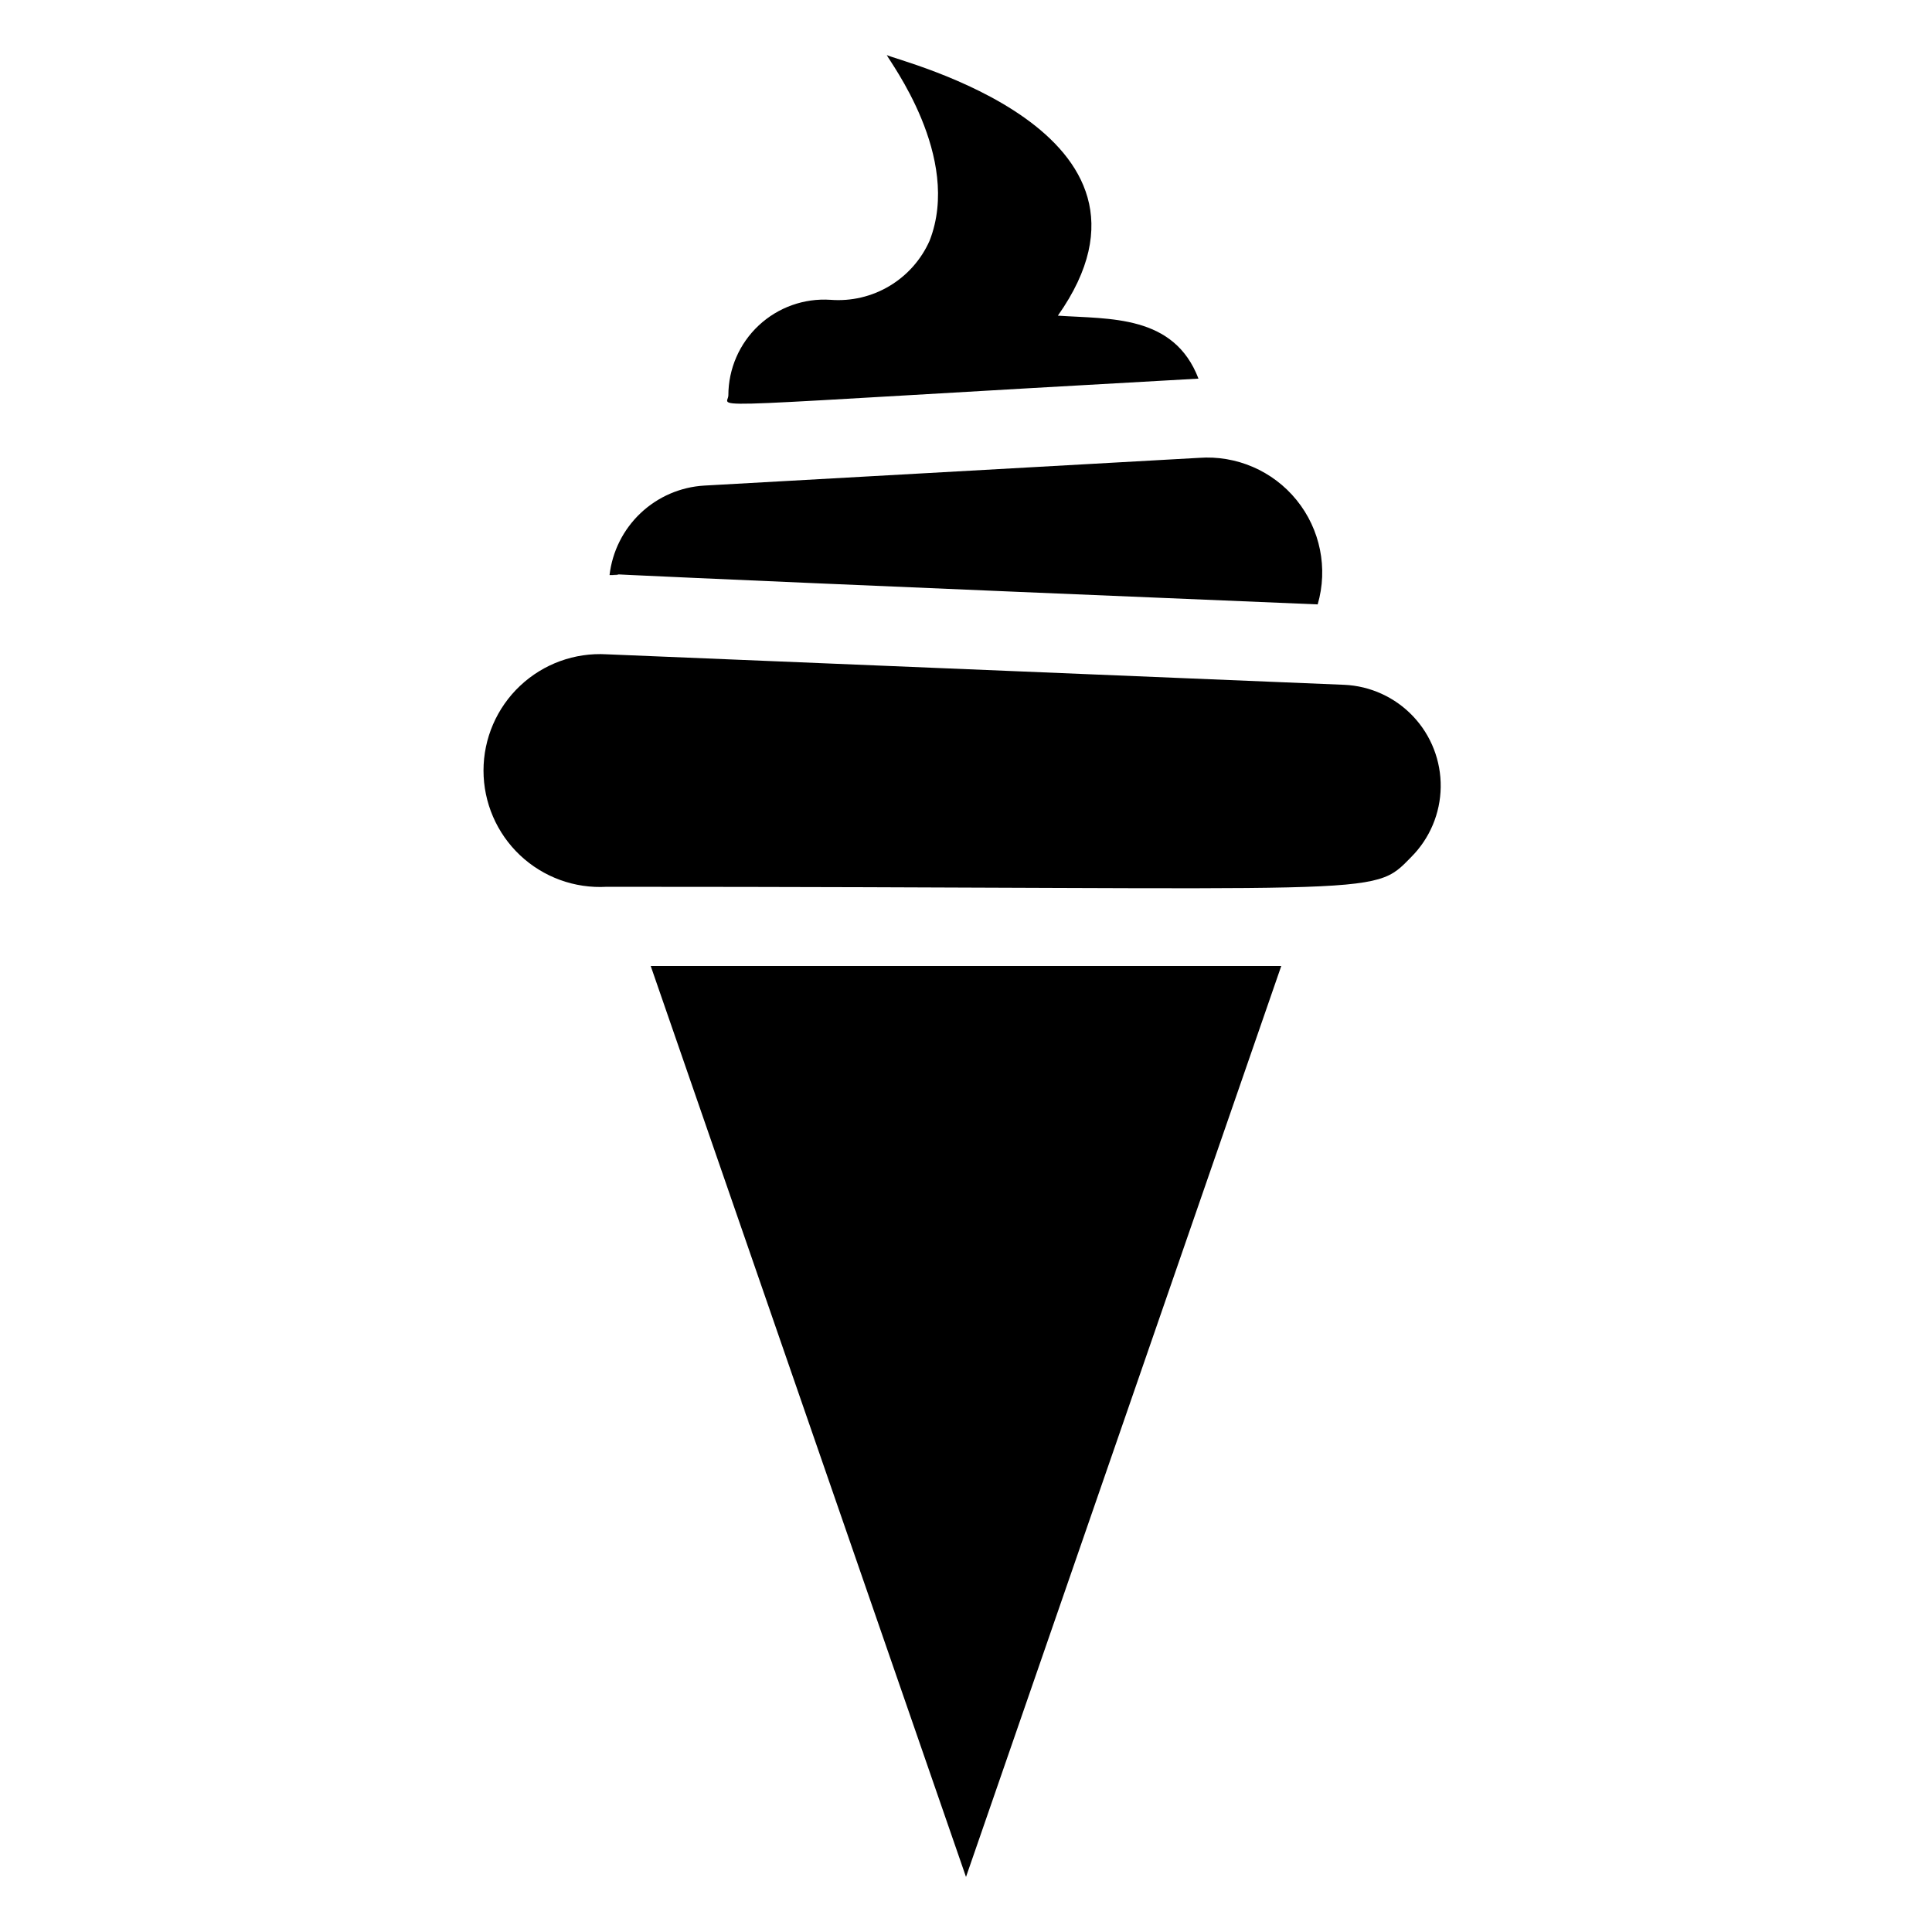
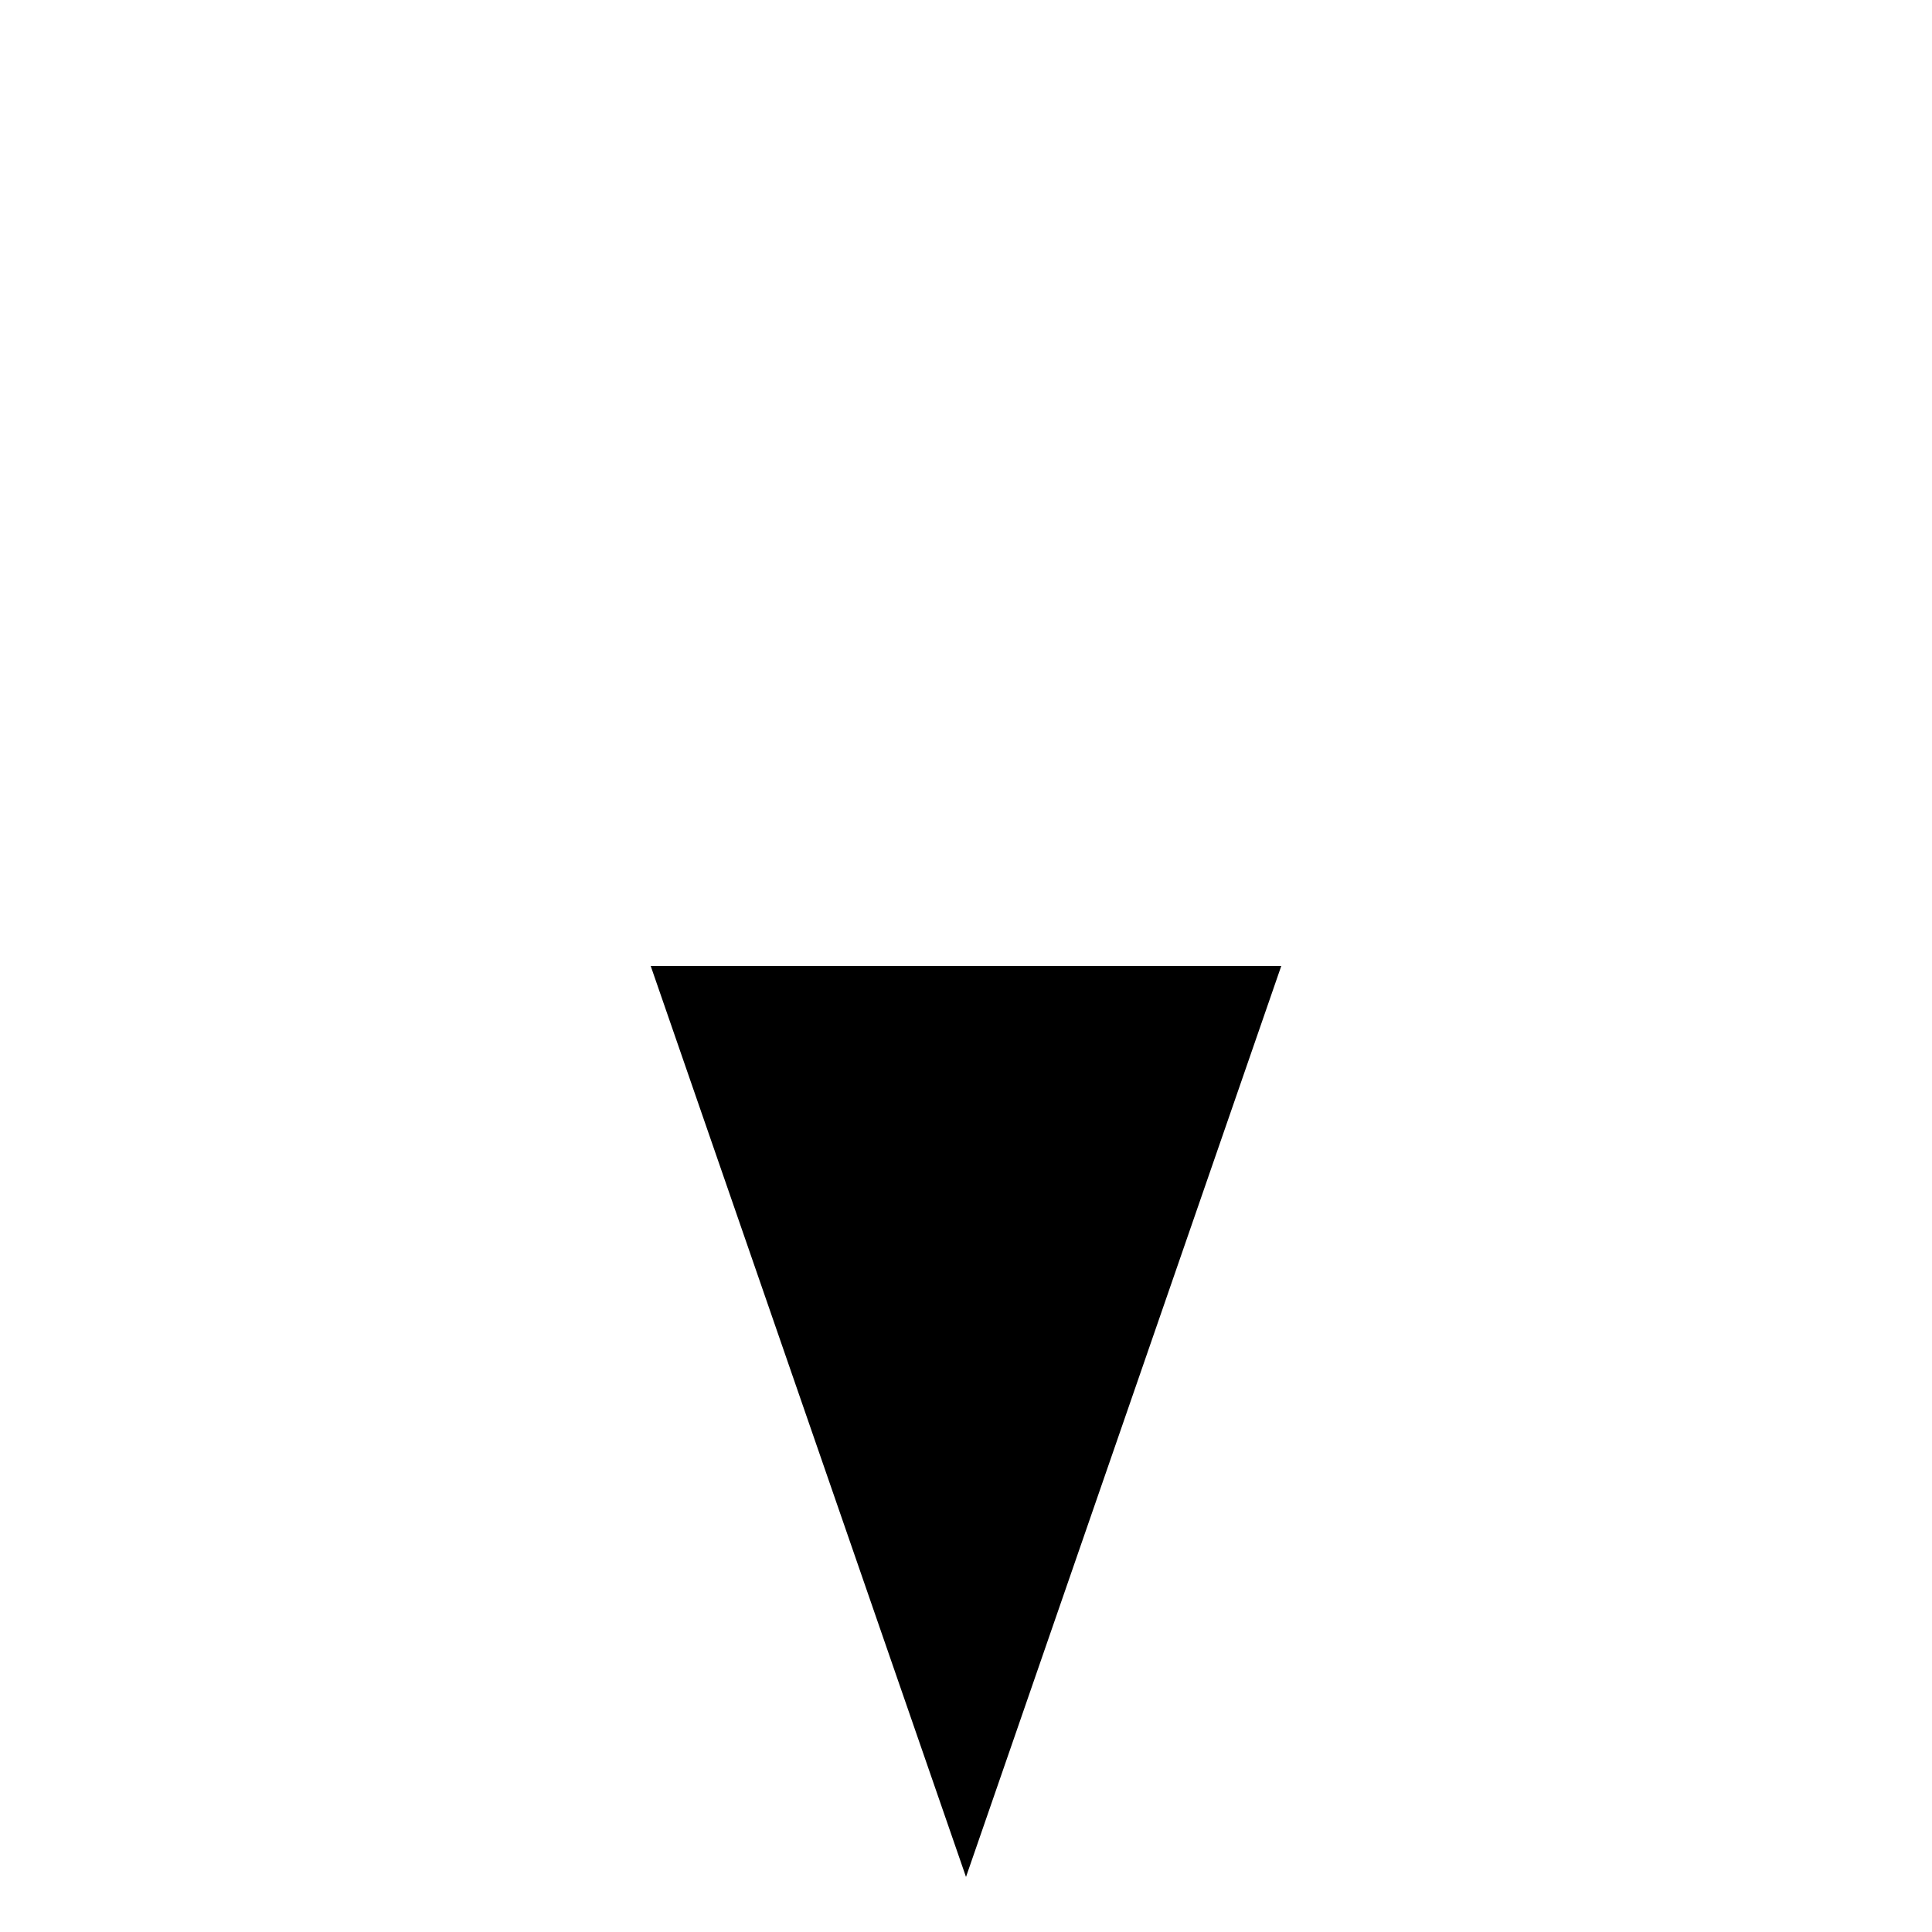
<svg xmlns="http://www.w3.org/2000/svg" fill="#000000" width="800px" height="800px" version="1.1" viewBox="144 144 512 512">
  <g>
    <path d="m400 641.41 83.547-241.41h-167.1z" />
-     <path d="m500.23 325.48-195.44-8.082h0.004c-8.484-0.496-16.793 2.527-22.977 8.359-6.18 5.828-9.684 13.949-9.684 22.445 0 8.496 3.504 16.617 9.684 22.449 6.184 5.828 14.492 8.852 22.977 8.359 207.82 0 202.47 3.043 213.18-7.871l-0.004-0.004c4.922-4.922 7.731-11.566 7.832-18.527 0.102-6.957-2.512-13.684-7.285-18.746-4.773-5.066-11.332-8.074-18.285-8.383z" />
-     <path d="m493.2 304.17c2.777-9.574 0.691-19.902-5.59-27.648-6.281-7.746-15.953-11.922-25.898-11.184l-131.09 7.348c-6.305 0.375-12.27 2.961-16.859 7.297-4.586 4.336-7.5 10.152-8.227 16.422 15.953 0-62.977-2.625 187.67 7.766z" />
-     <path d="m461.61 244.34c-6.508-17.004-23.512-15.742-37.262-16.688 34.637-49.125-42.926-67.598-45.34-69.066 0.629 1.574 20.047 26.977 11.336 49.227-2.223 5-5.938 9.188-10.637 11.988-4.699 2.805-10.152 4.078-15.605 3.652-7.004-0.465-13.887 1.988-19.02 6.781-5.129 4.793-8.047 11.492-8.059 18.512 0 3.676-13.016 3.254 124.59-4.406z" />
  </g>
</svg>